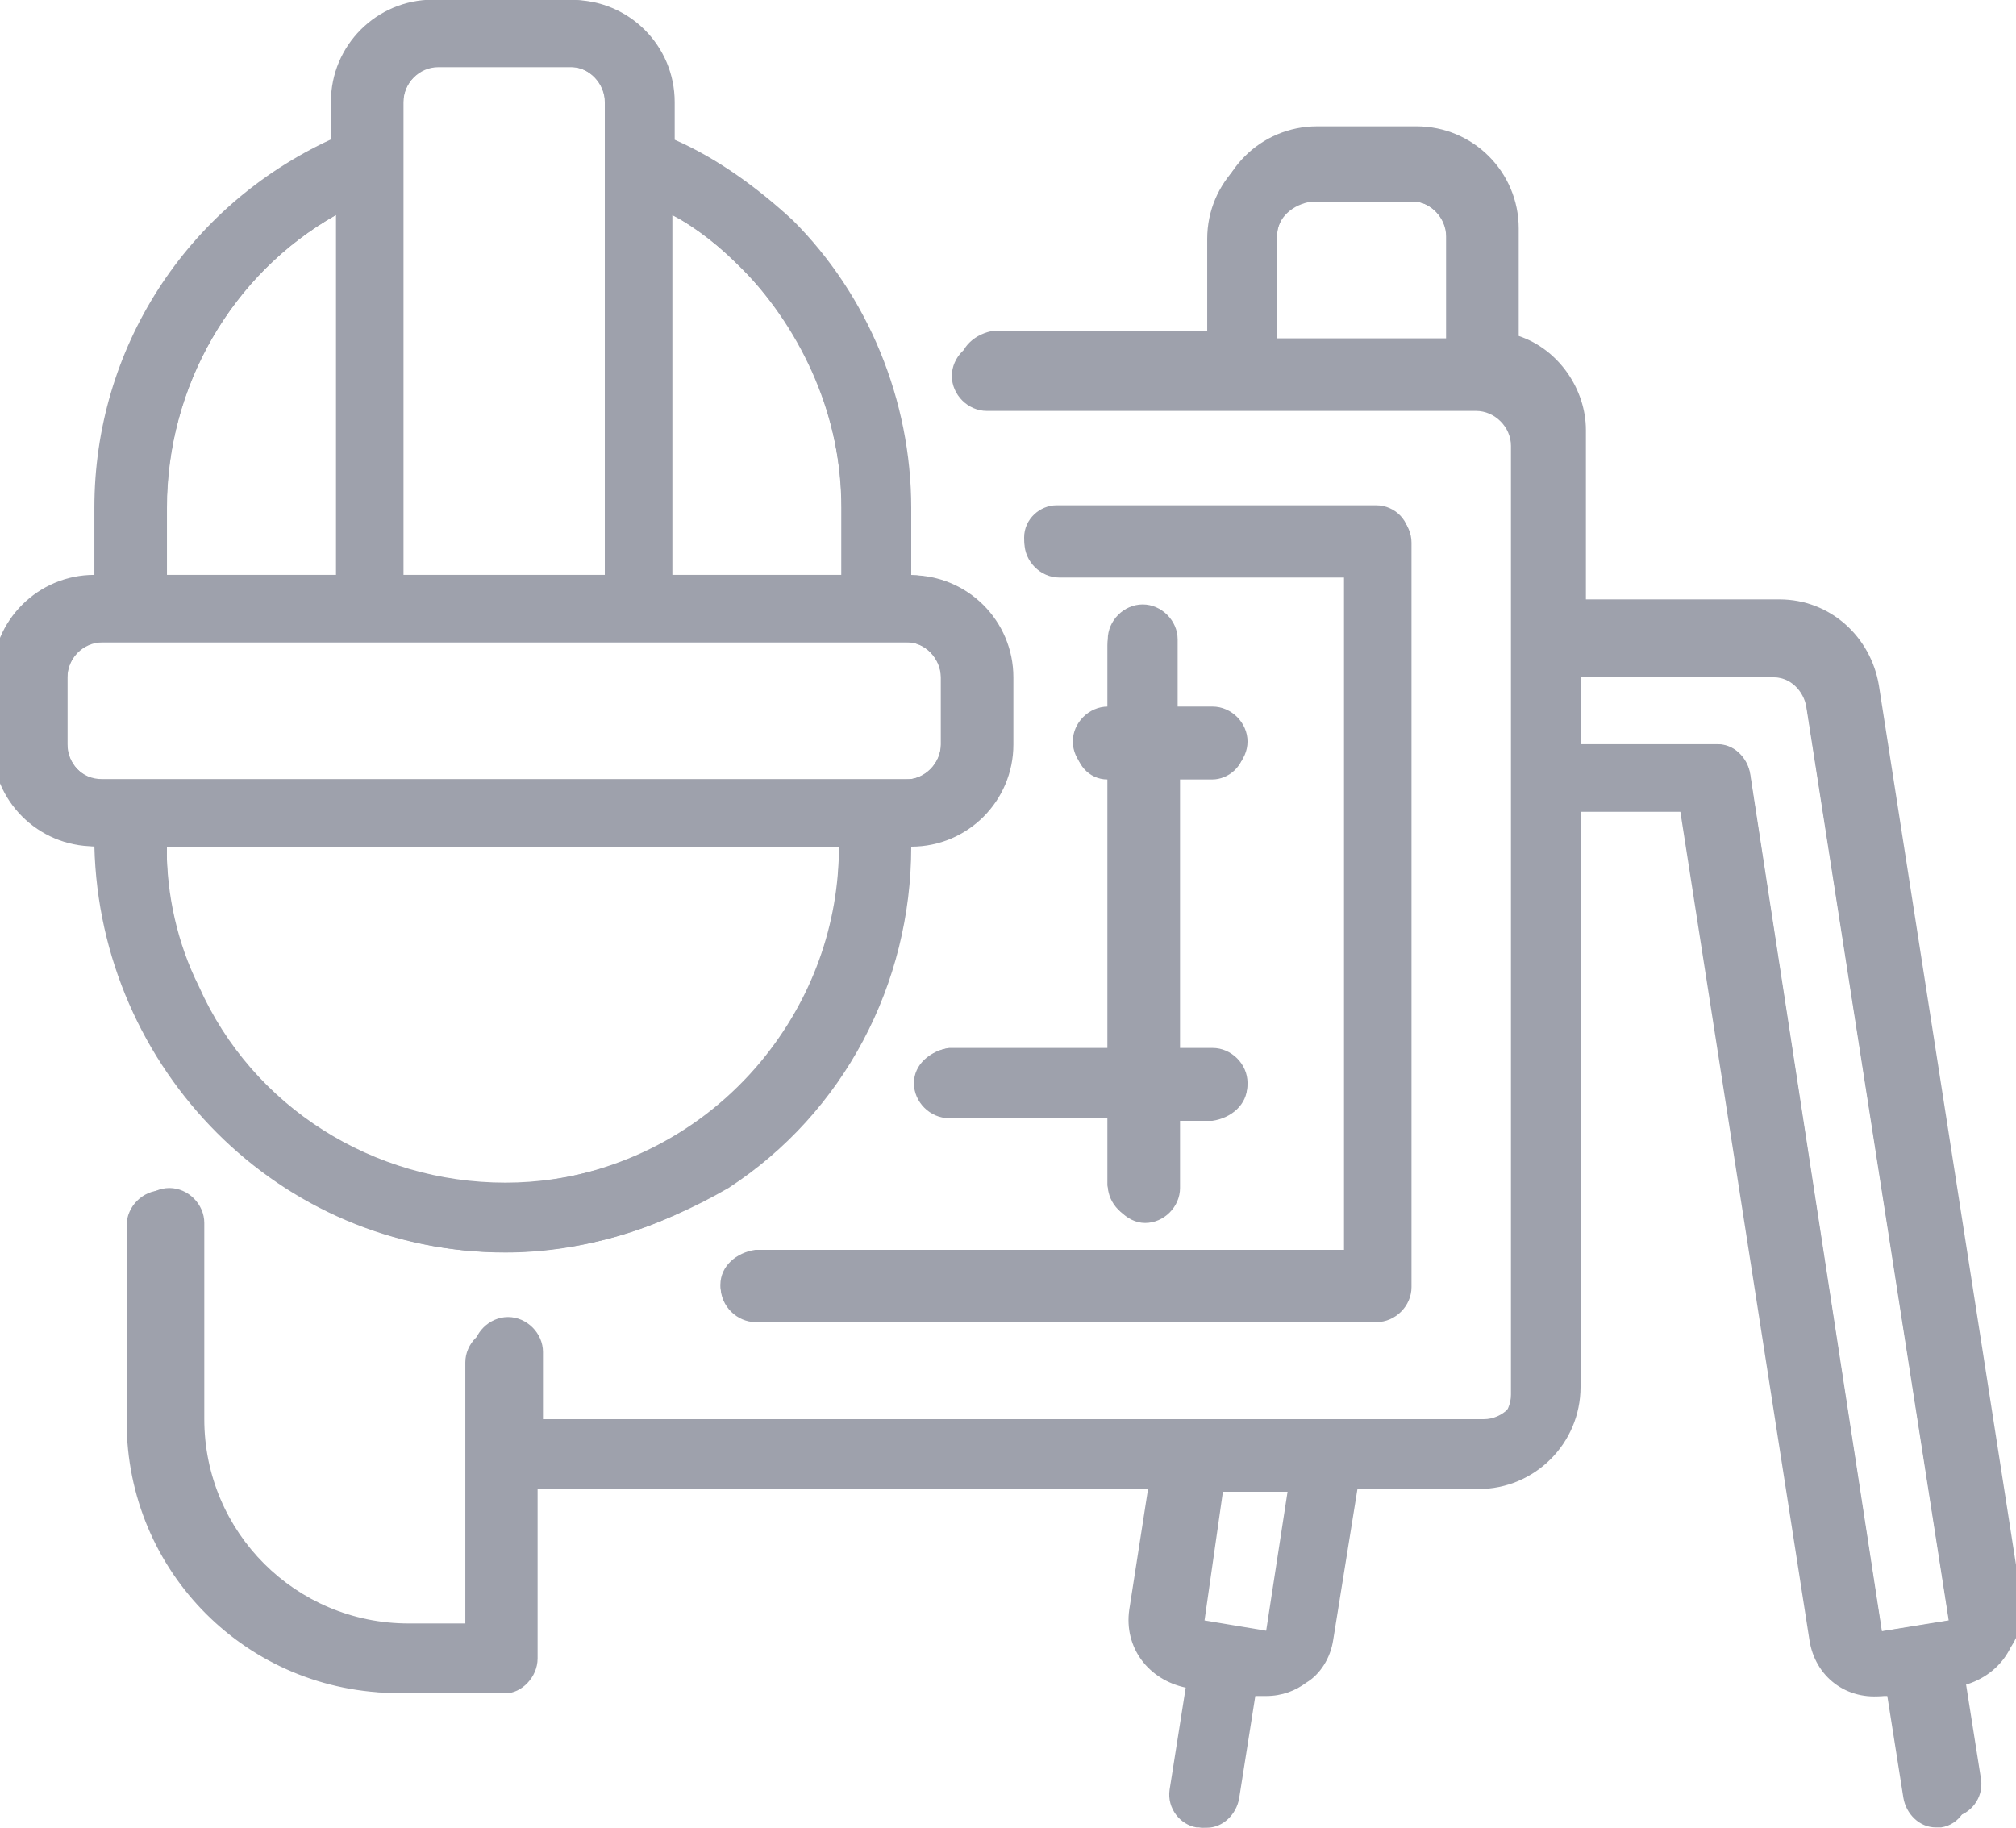
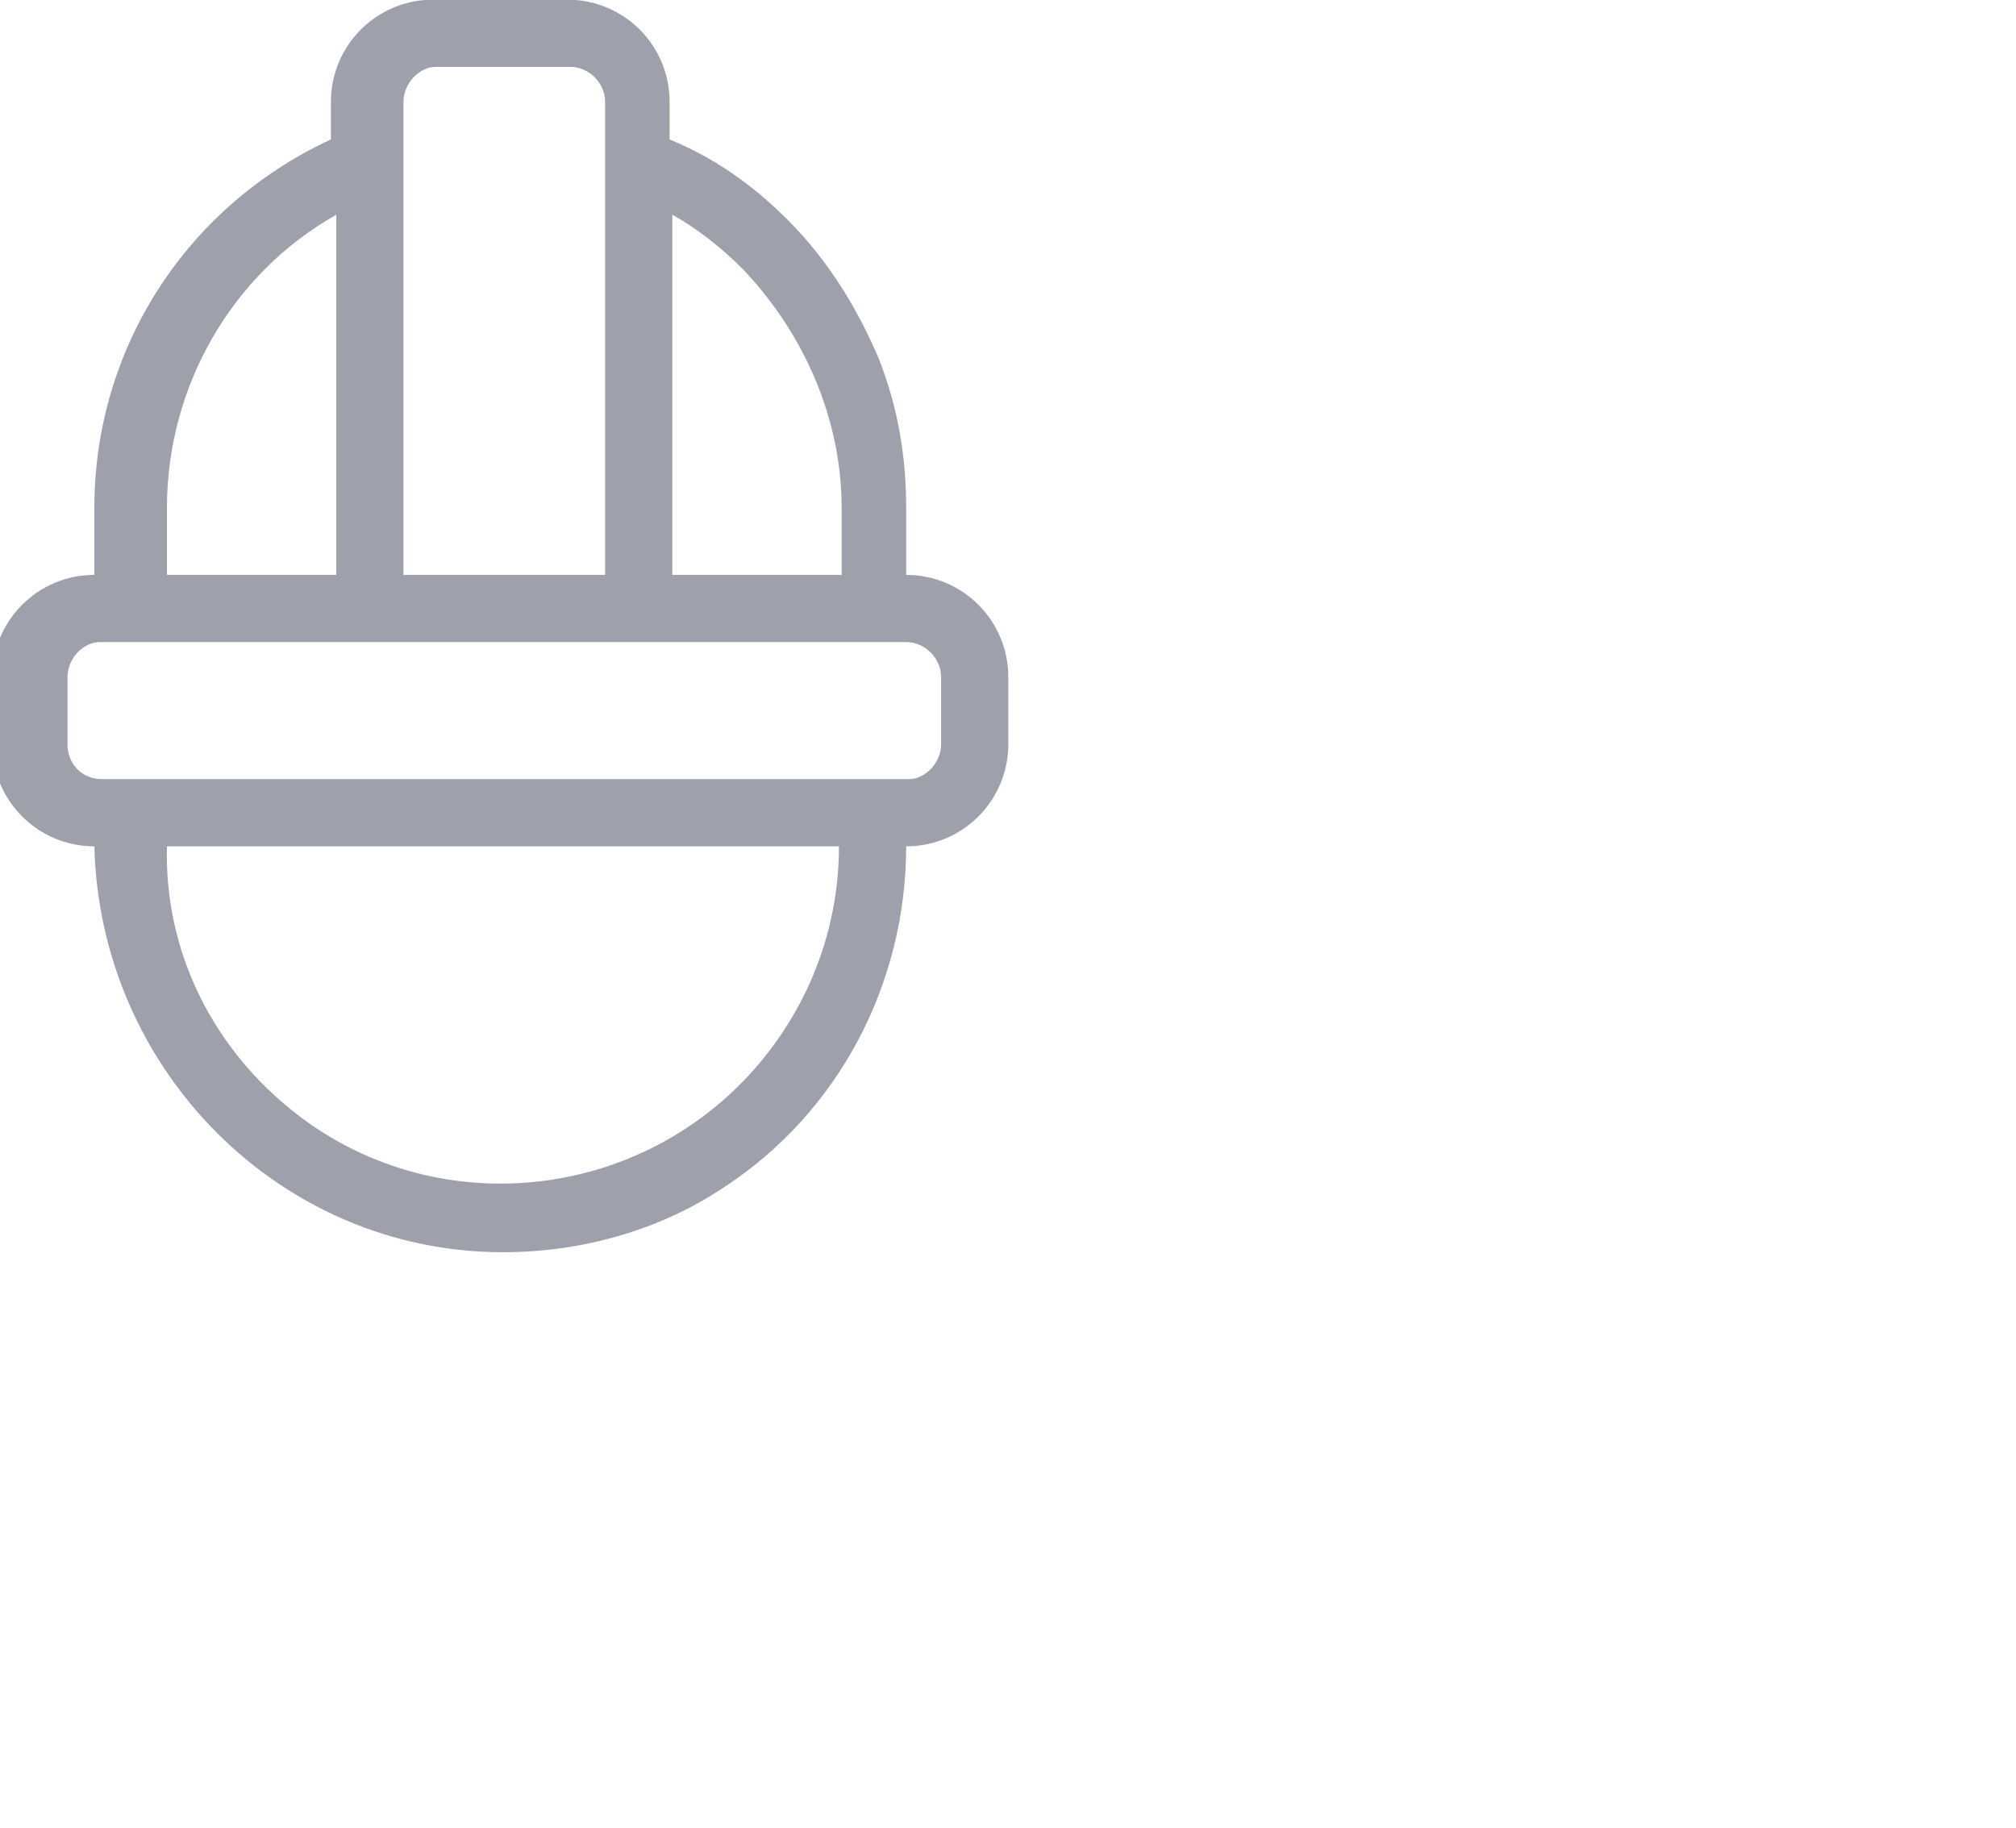
<svg xmlns="http://www.w3.org/2000/svg" version="1.1" id="Layer_1" x="0px" y="0px" viewBox="0 0 75 68" style="enable-background:new 0 0 75 68;" xml:space="preserve">
  <style type="text/css">
	.st0{fill:#9EA1AC;}
</style>
  <g id="Vector_Smart_Object" transform="translate(-1120 -1299)">
    <g id="Vector_Smart_Object-2" transform="translate(922.611 900.488)">
      <g id="Group_2">
-         <path id="Path_22" class="st0" d="M272.4,458.4L272.4,458.4l-5.3-34c-0.3-1.8-1.9-3.2-3.7-3.2h-7.2v-6.3c0-1.6-1-3-2.5-3.5v-4     c0-2.1-1.7-3.8-3.8-3.8h-3.8c-2.1,0-3.8,1.7-3.8,3.8v3.8h-8.2c-0.7,0-1.3,0.6-1.3,1.3s0.6,1.3,1.3,1.3h18.2     c0.7,0,1.3,0.6,1.3,1.3v0v35.3c0,0.7-0.6,1.3-1.3,1.3h-35v-2.5c0-0.7-0.6-1.3-1.3-1.3s-1.3,0.6-1.3,1.3V459h-2.4     c-4.2,0-7.6-3.4-7.6-7.6v-7.3c0-0.7-0.6-1.3-1.3-1.3s-1.3,0.6-1.3,1.3v7.3c0,5.6,4.5,10.1,10.1,10.1h3.7c0.7,0,1.3-0.6,1.3-1.3     c0,0,0,0,0,0v-6.3h22.9l-0.7,4.5c-0.2,1.4,0.7,2.6,2.1,2.9l-0.6,3.8c-0.1,0.7,0.4,1.3,1,1.4c0,0,0,0,0,0c0.1,0,0.1,0,0.2,0     c0.6,0,1.1-0.5,1.2-1.1l0.6-3.8c0.1,0,0.3,0,0.4,0c0.5,0,1-0.2,1.5-0.5c0.5-0.4,0.9-1,1-1.6l0.9-5.6h4.5c2.1,0,3.8-1.7,3.7-3.8     v-21.4h4l4.8,30.8c0.2,1.4,1.4,2.3,2.8,2.1c0,0,0,0,0.1,0l0,0l0.6,3.8c0.1,0.6,0.6,1.1,1.2,1.1c0.1,0,0.1,0,0.2,0     c0.7-0.1,1.1-0.8,1-1.4l-0.6-3.8l0,0C271.6,461.1,272.6,459.8,272.4,458.4L272.4,458.4z M244.9,411.1v-3.8c0-0.7,0.6-1.3,1.2-1.3     c0,0,0,0,0,0h3.8c0.7,0,1.3,0.6,1.3,1.3c0,0,0,0,0,0v3.8H244.9z M244.6,459.2l-1.2-0.2h0l-1.2-0.2l0.7-4.9h2.5L244.6,459.2z      M262.5,427.3c-0.1-0.6-0.6-1.1-1.2-1.1h-5.1v-2.5h7.2c0.6,0,1.2,0.5,1.2,1.1l5.3,34l1.2-0.2l-3.7,0.6L262.5,427.3z" />
        <path id="Path_23" class="st0" d="M216.1,445.1c2.9,0,5.8-0.8,8.2-2.4c4.3-2.8,6.8-7.6,6.8-12.7c2.1,0,3.8-1.7,3.8-3.8v-2.5     c0-2.1-1.7-3.8-3.8-3.8v-2.5c0-1.9-0.3-3.7-1-5.5c-0.8-1.9-1.9-3.7-3.4-5.2c-1.3-1.3-2.7-2.3-4.4-3v-1.4c0-2.1-1.7-3.8-3.8-3.8     h-5c-2.1,0-3.8,1.7-3.8,3.8v1.4c-5.4,2.5-8.8,7.8-8.8,13.7v2.5c-2.1,0-3.8,1.7-3.8,3.8v2.5c0,2.1,1.7,3.8,3.8,3.8     C201.1,438.3,207.8,445.1,216.1,445.1L216.1,445.1z M225,408.5c2.3,2.4,3.7,5.6,3.7,8.9v2.5h-6.3v-13.4     C223.3,407,224.2,407.7,225,408.5L225,408.5z M212.4,402.3c0-0.7,0.6-1.3,1.2-1.3c0,0,0,0,0,0h5c0.7,0,1.3,0.6,1.3,1.3     c0,0,0,0,0,0v17.6h-7.5V402.3z M203.6,417.4c0-4.5,2.4-8.7,6.3-10.9v13.4h-6.3V417.4z M199.9,426.2v-2.5c0-0.7,0.6-1.3,1.2-1.3     c0,0,0,0,0,0h30c0.7,0,1.3,0.6,1.3,1.3c0,0,0,0,0,0v2.5c0,0.7-0.6,1.3-1.2,1.3c0,0,0,0,0,0h-30     C200.4,427.5,199.9,426.9,199.9,426.2C199.9,426.2,199.9,426.2,199.9,426.2L199.9,426.2z M228.6,430c0,2.9-1,5.7-2.9,8     c-4.4,5.3-12.3,6.1-17.6,1.7c-2.9-2.4-4.6-5.9-4.5-9.7H228.6z" />
-         <path id="Path_24" class="st0" d="M231.5,438.8c0,0.7,0.6,1.3,1.2,1.3c0,0,0,0,0,0h5.9v2.5c0,0.7,0.6,1.3,1.3,1.3     s1.3-0.6,1.3-1.3v-2.5h1.3c0.7,0,1.3-0.6,1.3-1.3s-0.6-1.3-1.3-1.3h-1.3v-10.1h1.3c0.7,0,1.3-0.6,1.3-1.3s-0.6-1.3-1.3-1.3h-1.3     v-2.5c0-0.7-0.6-1.3-1.3-1.3s-1.3,0.6-1.3,1.3v2.5c-0.7,0-1.3,0.6-1.3,1.3s0.6,1.3,1.3,1.3v10.1h-5.9     C232,437.6,231.5,438.1,231.5,438.8z" />
-         <path id="Path_25" class="st0" d="M225.5,445.1c-0.7,0-1.3,0.6-1.3,1.3s0.6,1.3,1.3,1.3h23.1c0.7,0,1.3-0.6,1.3-1.3c0,0,0,0,0,0     v-27.7c0-0.7-0.6-1.3-1.2-1.3c0,0,0,0,0,0h-11.9c-0.7,0-1.3,0.6-1.3,1.3s0.6,1.3,1.3,1.3l0,0h10.7v25.2H225.5z" />
      </g>
    </g>
-     <path id="Color_Overlay" class="st0" d="M1191,1365.9l-0.6-3.8l0,0c-0.1,0-0.3,0-0.4,0c-1.2,0-2.3-0.9-2.4-2.1l-4.8-30.8h-4v21.4   c0,2.1-1.7,3.8-3.8,3.8h-4.5l-0.9,5.6c-0.1,0.7-0.5,1.3-1,1.6c-0.4,0.3-0.9,0.5-1.5,0.5c-0.1,0-0.3,0-0.4,0l-0.6,3.8   c-0.1,0.6-0.6,1.1-1.2,1.1c-0.1,0-0.1,0-0.2,0c-0.7-0.1-1.2-0.8-1-1.4l0.6-3.8c-1.4-0.2-2.3-1.5-2.1-2.9l0.7-4.5H1140v6.3   c0,0.7-0.6,1.3-1.2,1.3c0,0,0,0,0,0h-3.7c-5.6,0-10.1-4.6-10.1-10.2v-7.3c0-0.7,0.6-1.3,1.3-1.3s1.3,0.6,1.3,1.3v7.3   c0,4.2,3.4,7.6,7.6,7.6h2.4v-10.1c0-0.7,0.6-1.3,1.3-1.3s1.3,0.6,1.3,1.3v2.5h35c0.7,0,1.3-0.6,1.3-1.3l0,0v-35.3   c0-0.7-0.6-1.3-1.3-1.3c0,0,0,0,0,0h-18.2c-0.7,0-1.3-0.6-1.3-1.3c0-0.7,0.6-1.2,1.3-1.3h8.2v-3.8c0-2.1,1.7-3.8,3.8-3.8h3.7   c2.1,0,3.8,1.7,3.8,3.8v4c1.5,0.5,2.5,2,2.5,3.5v6.3h7.2c1.9,0,3.4,1.4,3.7,3.2l5.3,34v0l0,0c0.2,1.4-0.7,2.6-2.1,2.9l0,0l0.6,3.8   c0.1,0.7-0.4,1.3-1,1.4c-0.1,0-0.1,0-0.2,0C1191.6,1367,1191.1,1366.5,1191,1365.9z M1178.8,1326.7h5.1c0.6,0,1.1,0.5,1.2,1.1   l4.9,31.9l2.5-0.4l-5.3-34c-0.1-0.6-0.6-1.1-1.2-1.1h-7.2L1178.8,1326.7z M1164.7,1359.3l1.2,0.2h0l1.2,0.2l0.8-5.2h-2.5   L1164.7,1359.3z M1167.5,1307.8v3.8h6.3v-3.8c0-0.7-0.6-1.3-1.2-1.3c0,0,0,0,0,0h-3.8C1168.1,1306.6,1167.5,1307.1,1167.5,1307.8   C1167.5,1307.8,1167.5,1307.8,1167.5,1307.8L1167.5,1307.8z M1148.1,1348.1c-0.7,0-1.3-0.6-1.3-1.3c0-0.7,0.6-1.2,1.3-1.3h21.9   v-25.2h-10.7c-0.7,0-1.2-0.6-1.2-1.3c0-0.7,0.6-1.2,1.2-1.2h11.9c0.7,0,1.3,0.6,1.2,1.3c0,0,0,0,0,0v27.7c0,0.7-0.6,1.3-1.2,1.3   c0,0,0,0,0,0L1148.1,1348.1z M1138.8,1345.6c-8.3,0-15-6.8-15-15.1c-2.1,0-3.8-1.7-3.8-3.8v-2.5c0-2.1,1.7-3.8,3.8-3.8v-2.5   c0-5.9,3.4-11.3,8.8-13.7v-1.4c0-2.1,1.7-3.8,3.7-3.8h5c2.1,0,3.8,1.7,3.8,3.8v1.4c1.6,0.7,3.1,1.8,4.4,3c2.8,2.8,4.4,6.7,4.4,10.7   v2.5c2.1,0,3.8,1.7,3.8,3.8v2.5c0,2.1-1.7,3.8-3.8,3.8c0,5.1-2.5,9.9-6.8,12.7C1144.5,1344.7,1141.7,1345.6,1138.8,1345.6   L1138.8,1345.6z M1127.4,1335.7c2,4.5,6.5,7.3,11.4,7.3c2.4,0,4.8-0.7,6.8-2c1.1-0.7,2-1.6,2.8-2.5c1.8-2.3,2.9-5.1,2.8-8h-25   C1126.2,1332.3,1126.6,1334.1,1127.4,1335.7L1127.4,1335.7z M1122.5,1324.2v2.5c0,0.7,0.6,1.3,1.2,1.3c0,0,0,0,0,0h30   c0.7,0,1.3-0.6,1.3-1.3c0,0,0,0,0,0v-2.5c0-0.7-0.6-1.3-1.2-1.3c0,0,0,0,0,0h-30C1123.1,1322.9,1122.5,1323.5,1122.5,1324.2   C1122.5,1324.2,1122.5,1324.2,1122.5,1324.2L1122.5,1324.2z M1145,1320.4h6.3v-2.5c0-3.3-1.3-6.5-3.7-8.9c-0.8-0.8-1.6-1.5-2.6-2   L1145,1320.4z M1135,1302.8v17.6h7.5v-17.6c0-0.7-0.6-1.3-1.2-1.3c0,0,0,0,0,0h-5C1135.6,1301.5,1135,1302.1,1135,1302.8   C1135,1302.8,1135,1302.8,1135,1302.8z M1126.2,1317.9v2.5h6.3V1307C1128.6,1309.2,1126.2,1313.4,1126.2,1317.9L1126.2,1317.9z    M1161.2,1343.1v-2.5h-5.9c-0.7,0-1.3-0.6-1.3-1.3c0-0.7,0.6-1.2,1.3-1.3h5.9V1328c-0.7,0-1.2-0.6-1.2-1.3c0-0.7,0.6-1.2,1.2-1.2   v-2.5c0-0.7,0.6-1.3,1.3-1.3s1.3,0.6,1.3,1.3v2.5h1.3c0.7,0,1.2,0.6,1.2,1.3c0,0.7-0.6,1.2-1.2,1.2h-1.2v10.1h1.2   c0.7,0,1.3,0.6,1.3,1.3c0,0.7-0.6,1.2-1.3,1.3h-1.2v2.5c0,0.7-0.6,1.3-1.3,1.3S1161.3,1343.8,1161.2,1343.1L1161.2,1343.1z" />
  </g>
</svg>